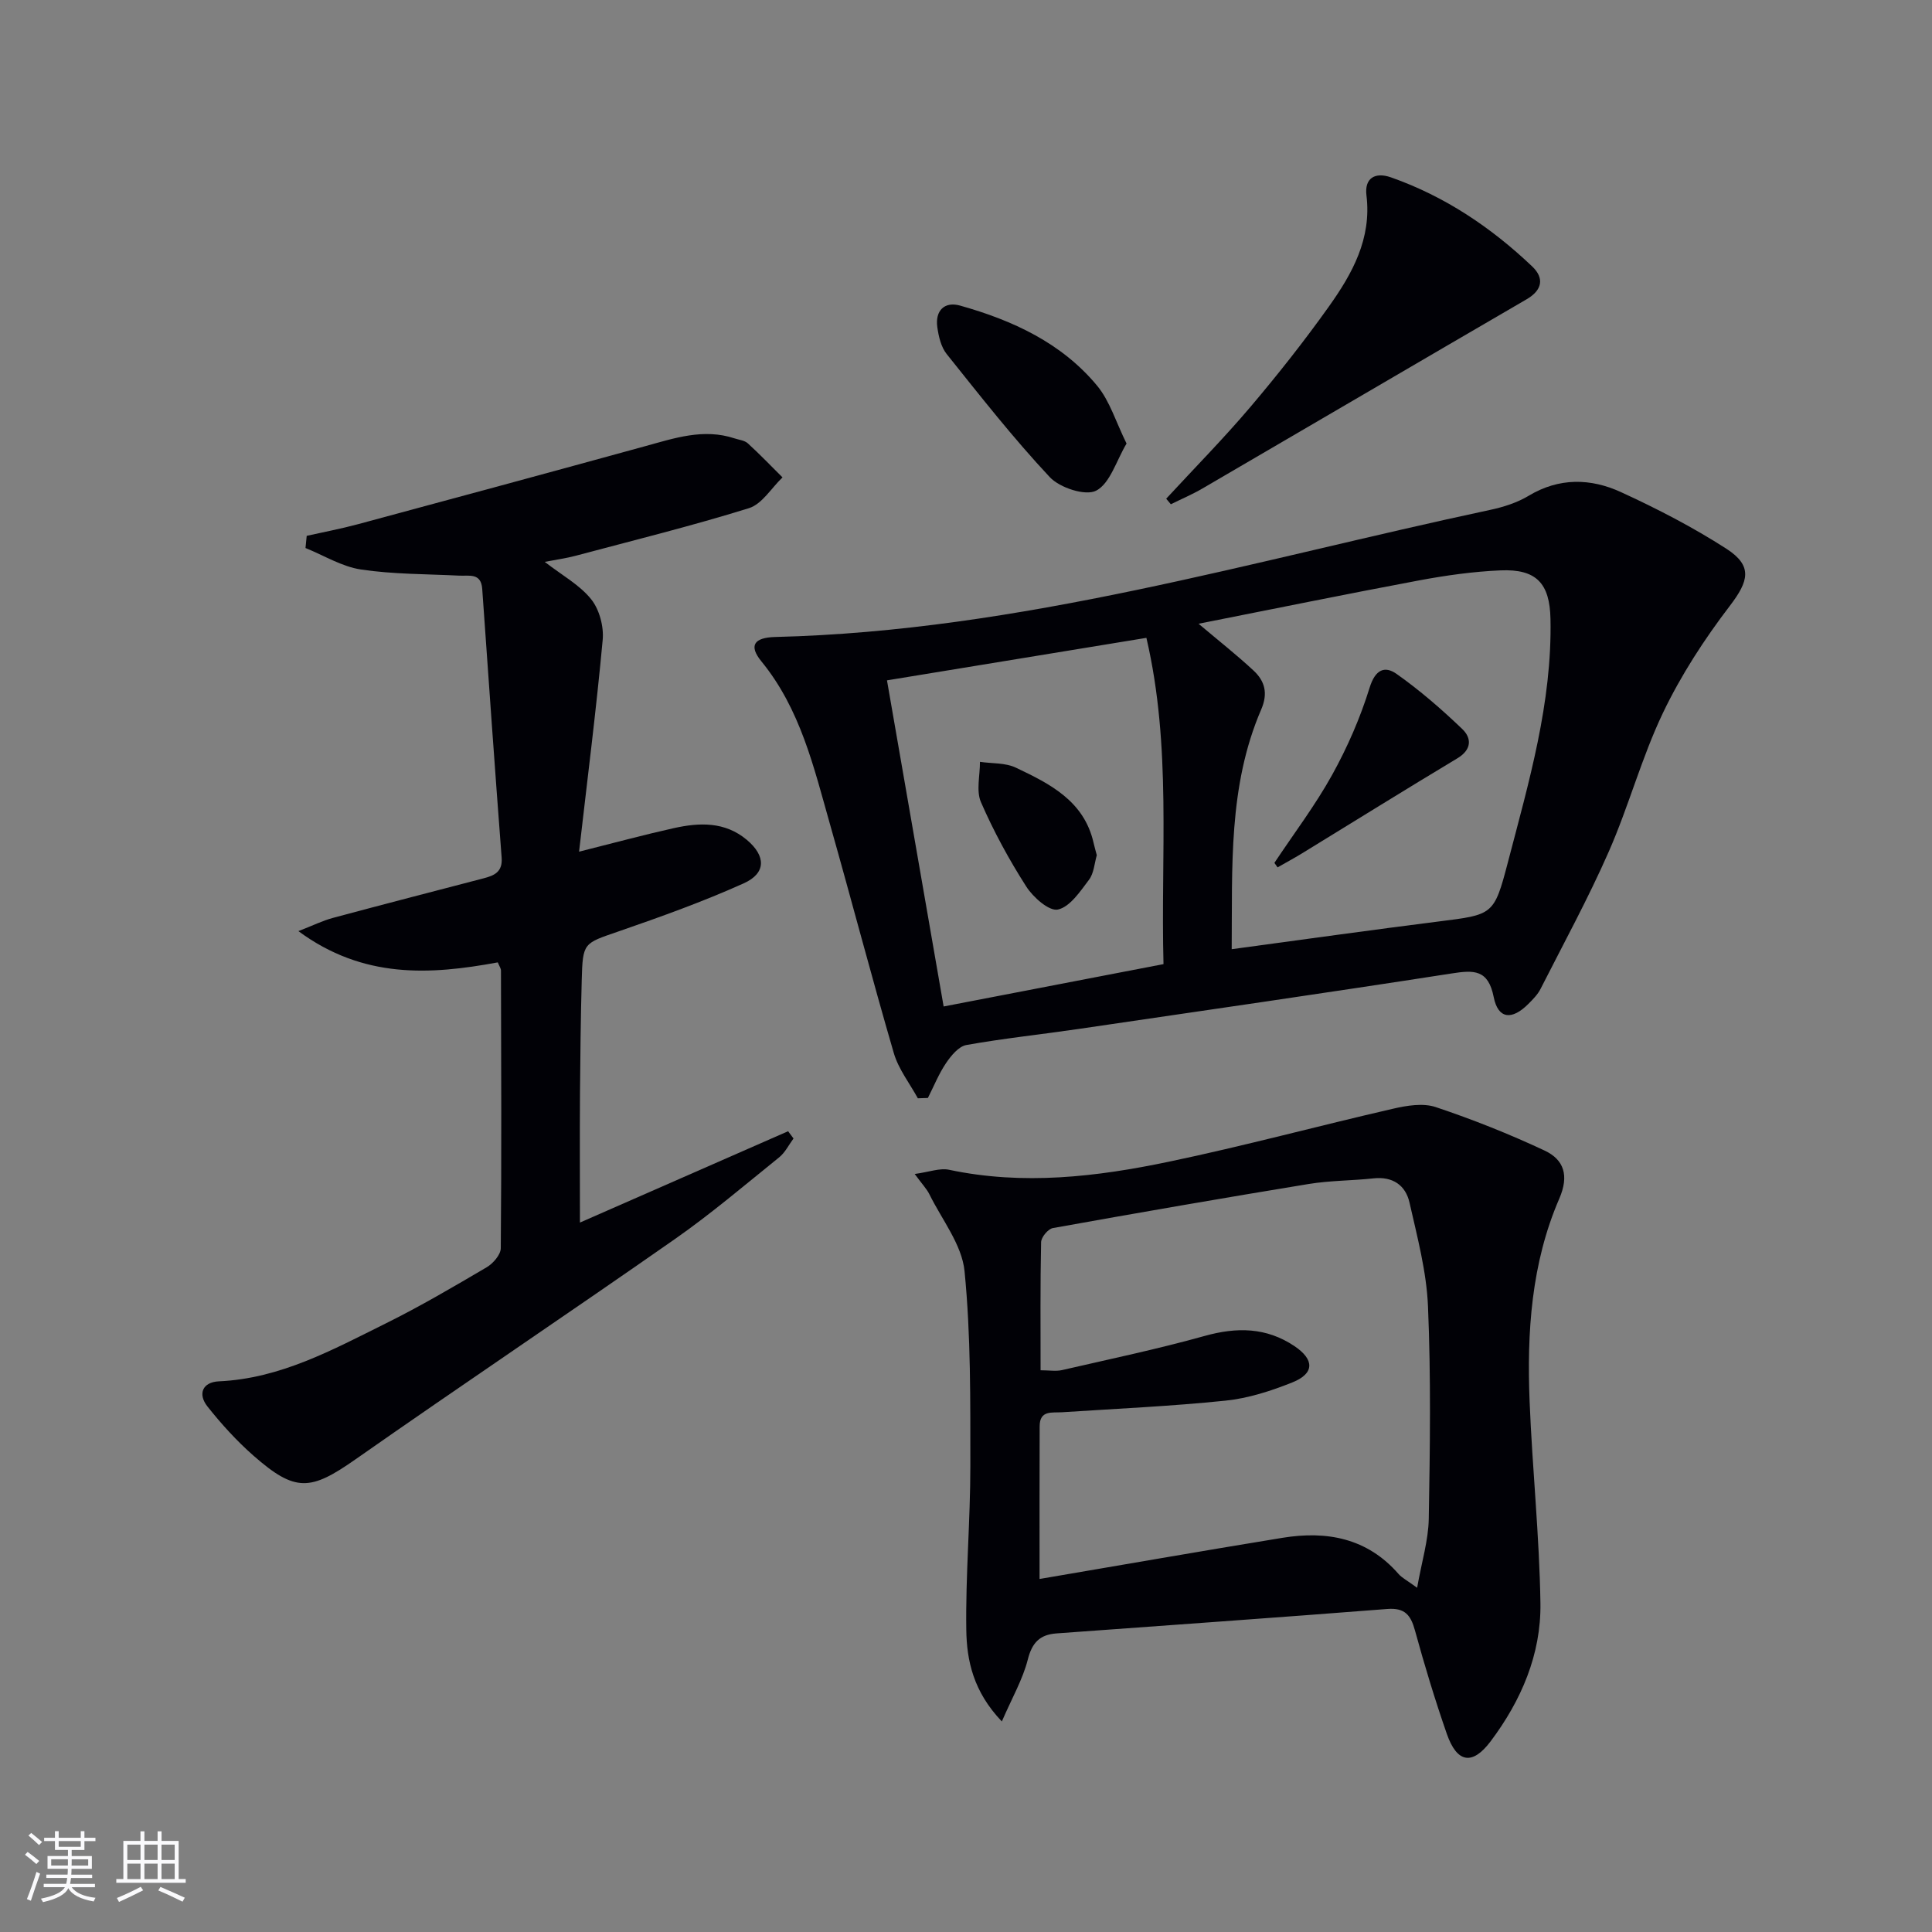
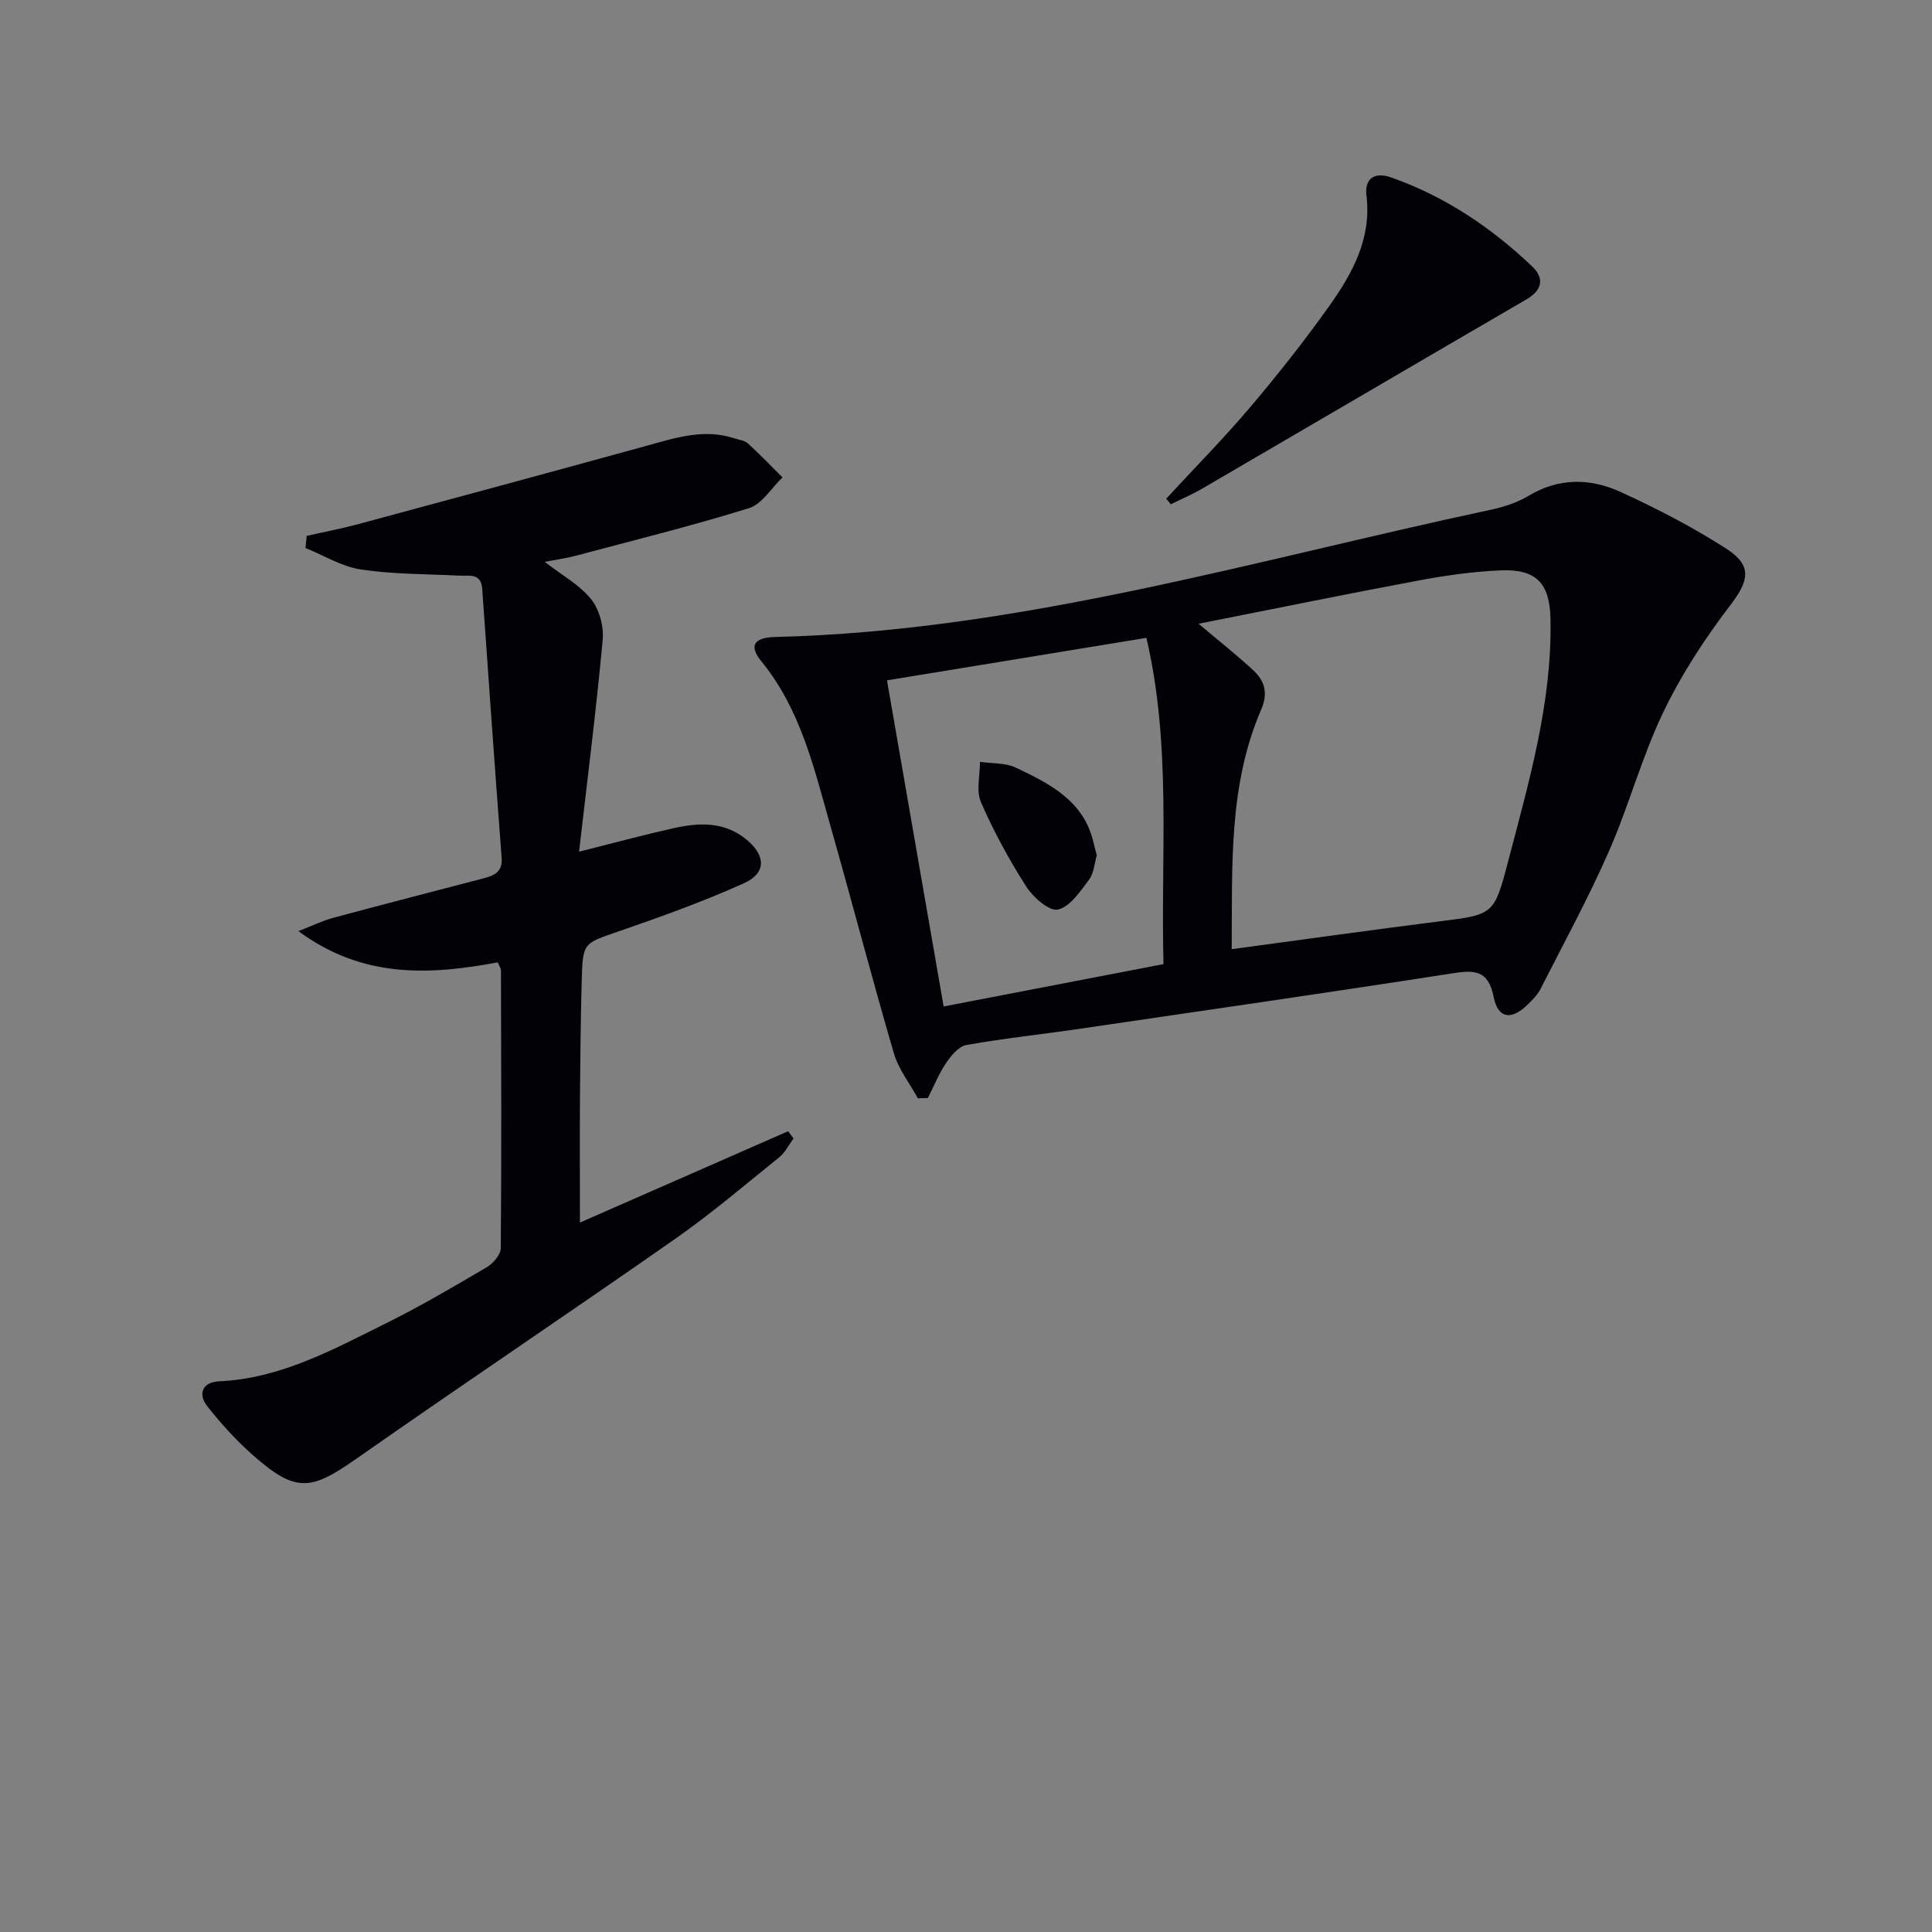
<svg xmlns="http://www.w3.org/2000/svg" enable-background="new 0 0 400 400" viewBox="0 0 400 400">
  <rect x="0" y="0" width="400" height="400" fill="#808080" stroke="none" />
  <g fill="#010106">
    <path d="m190.03 227.39c-1.7-3.11-4.01-6.04-4.98-9.37-4.59-15.73-8.73-31.6-13.21-47.37-3.35-11.8-6.12-23.84-14.2-33.72-2.65-3.24-1.58-4.94 2.89-5.05 50.68-1.24 98.98-15.86 148.02-26.32 2.73-.58 5.55-1.48 7.93-2.91 6.32-3.8 12.85-3.64 19.11-.77 7.5 3.44 14.91 7.27 21.84 11.73 5.51 3.56 4.63 6.7.71 11.83-5.28 6.91-10.12 14.36-13.86 22.19-4.41 9.24-7.07 19.3-11.2 28.69-4.25 9.68-9.34 18.99-14.13 28.43-.59 1.16-1.57 2.15-2.51 3.09-3.42 3.44-6.28 3.15-7.18-1.39-1.14-5.77-4.1-5.63-8.76-4.9-25.74 4-51.53 7.72-77.3 11.5-7.71 1.13-15.47 1.94-23.13 3.31-1.59.29-3.16 2.2-4.2 3.74-1.51 2.23-2.53 4.8-3.76 7.22-.72.03-1.4.05-2.08.07zm64.98-30.87c14.84-2 28.8-3.97 42.8-5.73 11.32-1.43 11.51-1.27 14.39-12.29 4.32-16.54 9.17-33 8.81-50.37-.15-7.35-2.91-10.36-10.35-10.04-5.61.24-11.24 1.03-16.77 2.06-15.12 2.83-30.19 5.92-45.74 8.99 4.17 3.52 7.91 6.46 11.38 9.69 2.32 2.16 3.05 4.67 1.59 8.06-6.86 15.89-5.96 32.74-6.11 49.63zm-14.12 3.09c-.6-22.73 1.71-45.03-3.54-67.55-17.97 2.94-35.72 5.85-53.71 8.8 3.98 22.91 7.82 45.03 11.73 67.52 15.32-2.96 30.11-5.81 45.52-8.77z" />
-     <path d="m103.06 199.25c-14 2.59-27.85 3.44-41.28-6.47 3.04-1.18 5.02-2.17 7.12-2.73 10.4-2.8 20.83-5.49 31.25-8.21 2.21-.58 3.93-1.32 3.71-4.27-1.41-18.54-2.72-37.09-4.02-55.64-.24-3.37-2.68-2.65-4.76-2.75-6.78-.34-13.64-.27-20.33-1.27-3.97-.59-7.68-2.91-11.5-4.45.08-.84.17-1.68.25-2.52 3.53-.79 7.09-1.46 10.58-2.4 19.83-5.34 39.65-10.71 59.45-16.15 6.1-1.67 12.13-3.75 18.54-1.63.94.31 2.08.41 2.76 1.03 2.48 2.26 4.8 4.69 7.18 7.05-2.3 2.19-4.24 5.53-6.95 6.37-11.86 3.69-23.93 6.67-35.94 9.87-1.87.5-3.81.76-6.34 1.25 3.59 2.78 7.21 4.75 9.6 7.72 1.71 2.12 2.66 5.66 2.4 8.43-1.32 14.34-3.14 28.63-4.89 43.85 7.53-1.89 13.53-3.52 19.6-4.87 5.31-1.18 10.6-1.39 15.14 2.43 3.95 3.32 4.03 6.89-.64 8.99-8.44 3.8-17.2 6.94-25.96 9.97-7.22 2.5-7.38 2.25-7.59 10.11-.21 7.82-.3 15.65-.36 23.47-.06 8.76-.01 17.53-.01 26.69 14.21-6.23 28.65-12.57 43.1-18.91.37.5.75 1 1.12 1.5-.98 1.32-1.73 2.9-2.97 3.9-7.11 5.73-14.09 11.68-21.57 16.91-21.94 15.34-44.19 30.24-66.12 45.6-9.35 6.55-12.46 6.89-21.16-.75-3.47-3.05-6.63-6.53-9.51-10.16-2.06-2.6-1.04-5.06 2.36-5.22 12.74-.57 23.57-6.55 34.55-11.99 7.14-3.54 14.03-7.59 20.9-11.63 1.32-.78 2.89-2.59 2.91-3.93.17-19.15.09-38.31.04-57.47.01-.45-.32-.9-.66-1.72z" />
-     <path d="m207.42 356.41c-5.93-6.22-7.27-12.63-7.36-18.99-.16-11.29.84-22.59.84-33.88-.01-13.46.12-26.99-1.2-40.35-.54-5.49-4.68-10.65-7.27-15.91-.56-1.14-1.5-2.1-3.05-4.22 2.98-.4 5.19-1.28 7.12-.87 15.33 3.25 30.5 1.47 45.5-1.67 15.55-3.25 30.92-7.41 46.41-10.97 2.85-.66 6.21-1.22 8.84-.34 7.66 2.56 15.22 5.57 22.54 9 4.03 1.89 5.11 5.18 3.04 9.96-5.79 13.37-6.72 27.65-6.14 42 .56 13.94 2.03 27.85 2.24 41.78.15 10.57-3.98 20.14-10.31 28.57-3.79 5.04-6.97 4.49-9.07-1.54-2.45-7.04-4.62-14.2-6.59-21.39-.87-3.18-2.07-4.75-5.72-4.47-22.83 1.79-45.67 3.39-68.51 5.06-3.41.25-5.04 1.87-5.93 5.39-1.04 4.11-3.26 7.94-5.38 12.84zm7.81-29.5c16.59-2.82 33.42-5.77 50.28-8.52 9.18-1.5 17.56.04 24.05 7.49.71.81 1.75 1.32 3.84 2.85.95-5.38 2.33-9.82 2.41-14.28.26-14.66.46-29.34-.16-43.99-.3-7.2-2.22-14.36-3.82-21.45-.81-3.61-3.47-5.48-7.48-5.04-4.45.48-8.98.44-13.39 1.16-17.69 2.9-35.34 5.96-52.98 9.13-.99.18-2.41 1.89-2.43 2.92-.19 8.8-.11 17.6-.11 26.52 1.83 0 3.2.25 4.45-.04 9.86-2.27 19.79-4.35 29.53-7.07 6.66-1.86 12.76-1.79 18.57 2.1 4.19 2.81 4.18 5.69-.44 7.53-4.42 1.77-9.13 3.29-13.84 3.77-11.23 1.16-22.53 1.66-33.8 2.4-2.11.14-4.65-.48-4.66 2.9-.04 10.12-.02 20.23-.02 31.62z" />
+     <path d="m103.06 199.25c-14 2.59-27.85 3.44-41.28-6.47 3.04-1.18 5.02-2.17 7.12-2.73 10.4-2.8 20.83-5.49 31.25-8.21 2.21-.58 3.93-1.32 3.71-4.27-1.41-18.54-2.72-37.09-4.02-55.64-.24-3.37-2.68-2.65-4.76-2.75-6.78-.34-13.64-.27-20.33-1.27-3.97-.59-7.68-2.91-11.5-4.45.08-.84.17-1.68.25-2.52 3.53-.79 7.09-1.46 10.58-2.4 19.83-5.34 39.65-10.71 59.45-16.15 6.1-1.67 12.13-3.75 18.54-1.63.94.31 2.08.41 2.76 1.03 2.48 2.26 4.8 4.69 7.18 7.05-2.3 2.19-4.24 5.53-6.95 6.37-11.86 3.69-23.93 6.67-35.94 9.87-1.87.5-3.81.76-6.34 1.25 3.59 2.78 7.21 4.75 9.6 7.72 1.71 2.12 2.66 5.66 2.4 8.43-1.32 14.34-3.14 28.63-4.89 43.85 7.53-1.89 13.53-3.52 19.6-4.87 5.31-1.18 10.6-1.39 15.14 2.43 3.95 3.32 4.03 6.89-.64 8.99-8.44 3.8-17.2 6.94-25.96 9.97-7.22 2.5-7.38 2.25-7.59 10.11-.21 7.82-.3 15.65-.36 23.47-.06 8.76-.01 17.53-.01 26.69 14.21-6.23 28.65-12.57 43.1-18.91.37.5.75 1 1.12 1.5-.98 1.32-1.73 2.9-2.97 3.9-7.11 5.73-14.09 11.68-21.57 16.91-21.94 15.34-44.19 30.24-66.12 45.6-9.35 6.55-12.46 6.89-21.16-.75-3.47-3.05-6.63-6.53-9.51-10.16-2.06-2.6-1.04-5.06 2.36-5.22 12.74-.57 23.57-6.55 34.55-11.99 7.14-3.54 14.03-7.59 20.9-11.63 1.32-.78 2.89-2.59 2.91-3.93.17-19.15.09-38.31.04-57.47.01-.45-.32-.9-.66-1.72" />
    <path d="m241.45 103.25c5.82-6.31 11.86-12.43 17.41-18.97 5.69-6.71 11.16-13.64 16.26-20.8 4.84-6.8 8.89-14.04 7.79-23.03-.44-3.56 1.76-4.89 5.07-3.73 11.15 3.92 20.76 10.37 29.25 18.45 2.51 2.39 2.14 4.88-1.19 6.81-22.39 13.02-44.73 26.13-67.11 39.17-2.09 1.22-4.34 2.17-6.52 3.25-.32-.38-.64-.76-.96-1.15z" />
-     <path d="m233.24 91.83c-2.15 3.62-3.4 8.23-6.28 9.75-2.2 1.16-7.55-.58-9.62-2.8-7.56-8.07-14.41-16.82-21.34-25.48-1.17-1.46-1.67-3.65-1.94-5.57-.48-3.43 1.5-5.37 4.72-4.46 10.86 3.05 21.01 7.71 28.37 16.59 2.63 3.18 3.88 7.5 6.09 11.97z" />
-     <path d="m263.85 178.65c4.02-6.06 8.45-11.89 11.96-18.23 3.17-5.72 5.83-11.83 7.76-18.06 1.16-3.74 3.12-4.57 5.58-2.83 4.82 3.4 9.32 7.31 13.58 11.39 2 1.91 2 4.29-1.03 6.1-10.78 6.47-21.46 13.12-32.18 19.69-1.64 1-3.34 1.91-5.01 2.87-.21-.32-.44-.63-.66-.93z" />
    <path d="m227.08 177.06c-.49 1.68-.59 3.72-1.61 5.08-1.82 2.41-3.94 5.62-6.44 6.17-1.81.4-5.14-2.54-6.56-4.77-3.55-5.55-6.74-11.41-9.37-17.45-1.03-2.37-.19-5.55-.21-8.36 2.49.37 5.25.17 7.42 1.2 7.06 3.35 14.15 6.89 16.11 15.6.18.81.42 1.6.66 2.53z" />
  </g>
-   <path d="m5.17 384 .55-.58c.85.61 1.65 1.24 2.4 1.87l-.59.64c-.83-.73-1.62-1.38-2.36-1.93m1.22 9.53-.82-.34c.71-1.76 1.37-3.64 1.98-5.63.24.13.5.25.76.36-.6 1.67-1.24 3.54-1.92 5.61m-.5-13.5.57-.54c.56.44 1.31 1.06 2.26 1.87l-.64.64c-.68-.66-1.41-1.32-2.19-1.97m3.25.46h2.24v-1.36h.77v1.36h4.57v-1.36h.76v1.36h2.28v.69h-2.28v1.84h-2.64v1.26h4.18v2.64h-4.21c0 .45-.02.86-.05 1.21h4.32v.69h-4.38c-.04.34-.1.75-.19 1.22h5.15v.69h-4.82c.87 1.19 2.51 1.92 4.93 2.19-.17.32-.3.57-.37.76-2.77-.49-4.52-1.41-5.26-2.76-.56 1.26-2.3 2.23-5.24 2.9-.12-.24-.26-.48-.43-.72 2.73-.55 4.38-1.34 4.96-2.38h-4.38v-.69h4.65c.1-.38.17-.79.21-1.22h-4.32v-.69h4.4c.03-.34.05-.75.05-1.21h-4.2v-2.64h4.23v-1.26h-2.69v-1.84h-2.24zm1.46 4.46v1.29h3.45c.01-.4.02-.57.01-.53v-.32-.45h-3.46zm1.55-2.59h4.57v-1.19h-4.57zm6.11 2.59h-3.42v.77c-.01.19-.01.37-.02.53h3.44z" fill="#fafafc" />
-   <path d="m32.63 379.16h.82v1.98h3.54v7.89h1.46v.78h-14.37v-.78h1.46v-7.89h3.54v-1.98h.82v1.98h2.73zm-3.49 11.48.5.73c-1.61.82-3.28 1.63-5 2.41-.13-.27-.28-.55-.44-.82 1.75-.72 3.4-1.49 4.94-2.32m-2.78-5.55h2.73v-3.18h-2.73zm0 3.95h2.73v-3.2h-2.73zm3.54-3.95h2.73v-3.18h-2.73zm0 3.95h2.73v-3.2h-2.73zm7.89 4.68c-1.84-.92-3.51-1.7-5.02-2.32l.45-.73c1.89.8 3.57 1.55 5.04 2.23zm-1.62-11.81h-2.73v3.18h2.73zm-2.73 7.13h2.73v-3.2h-2.73z" fill="#fafafc" />
</svg>